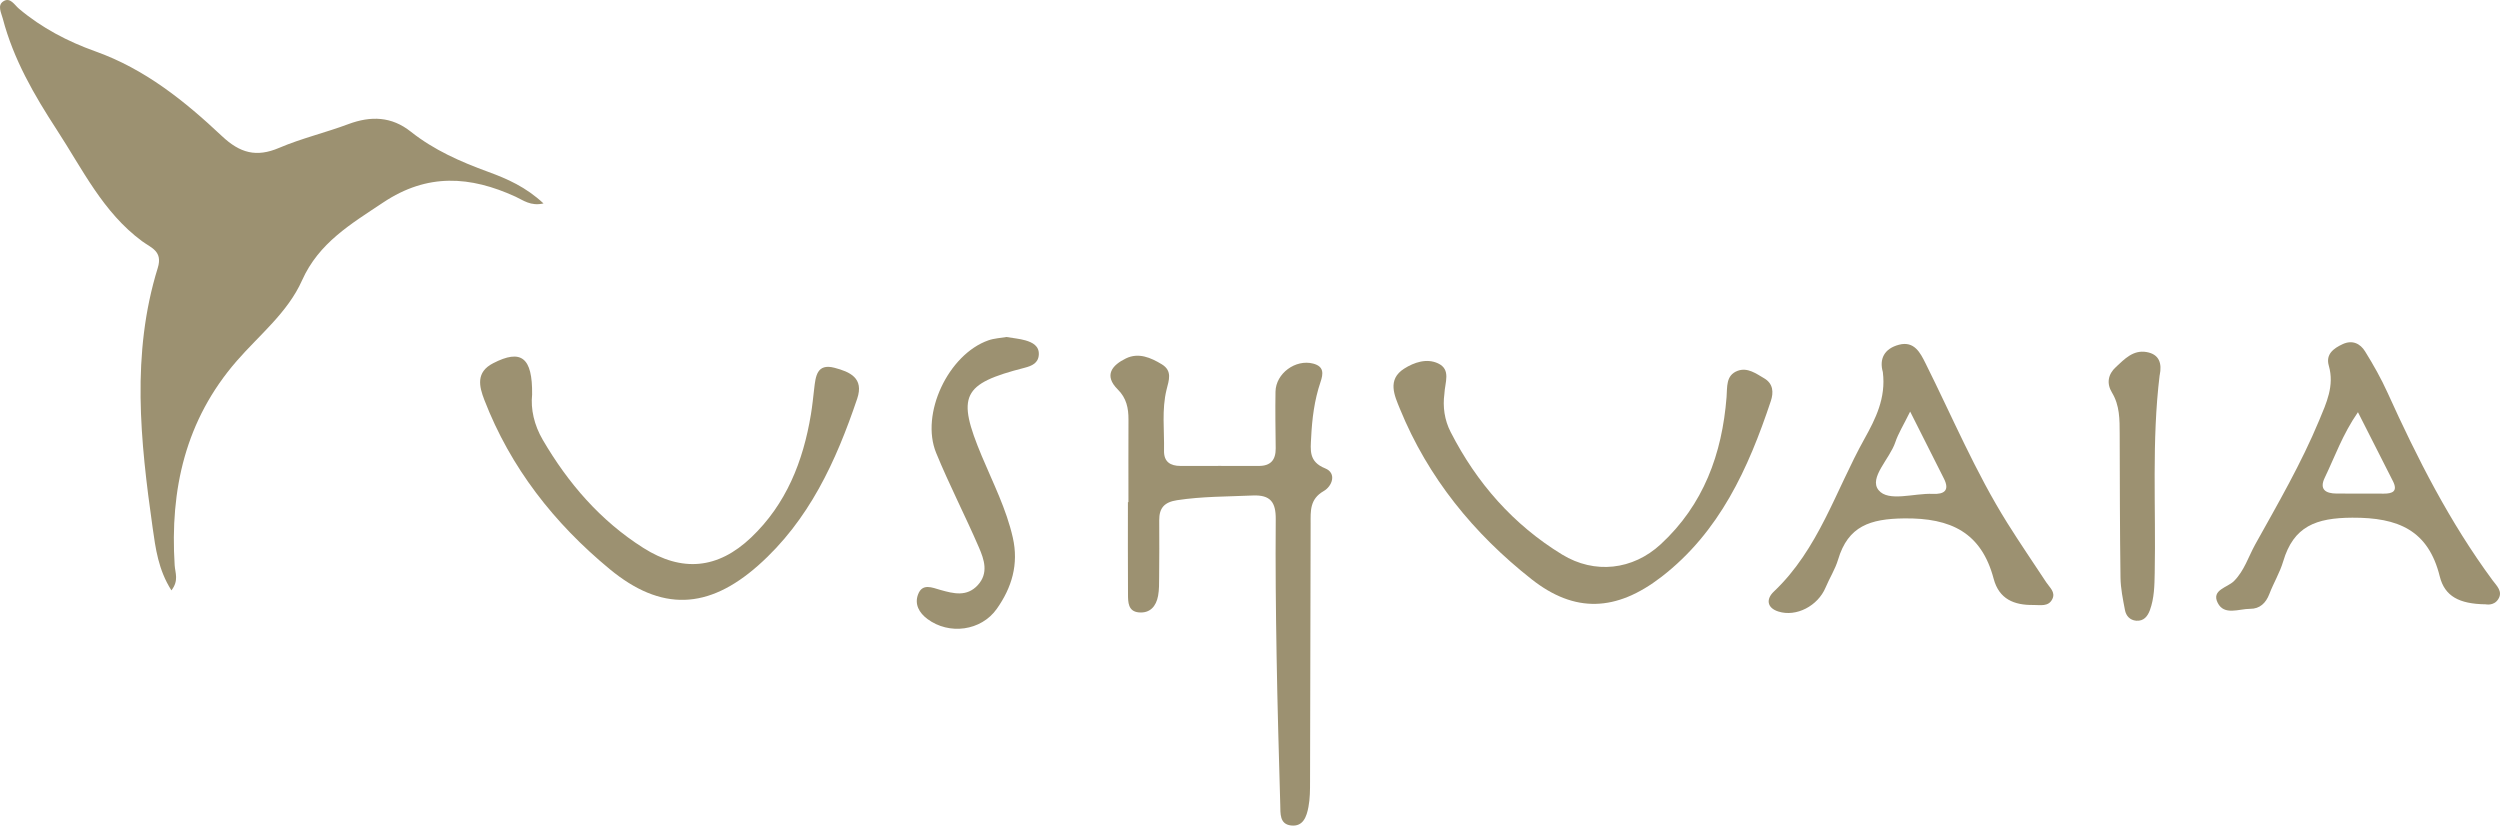
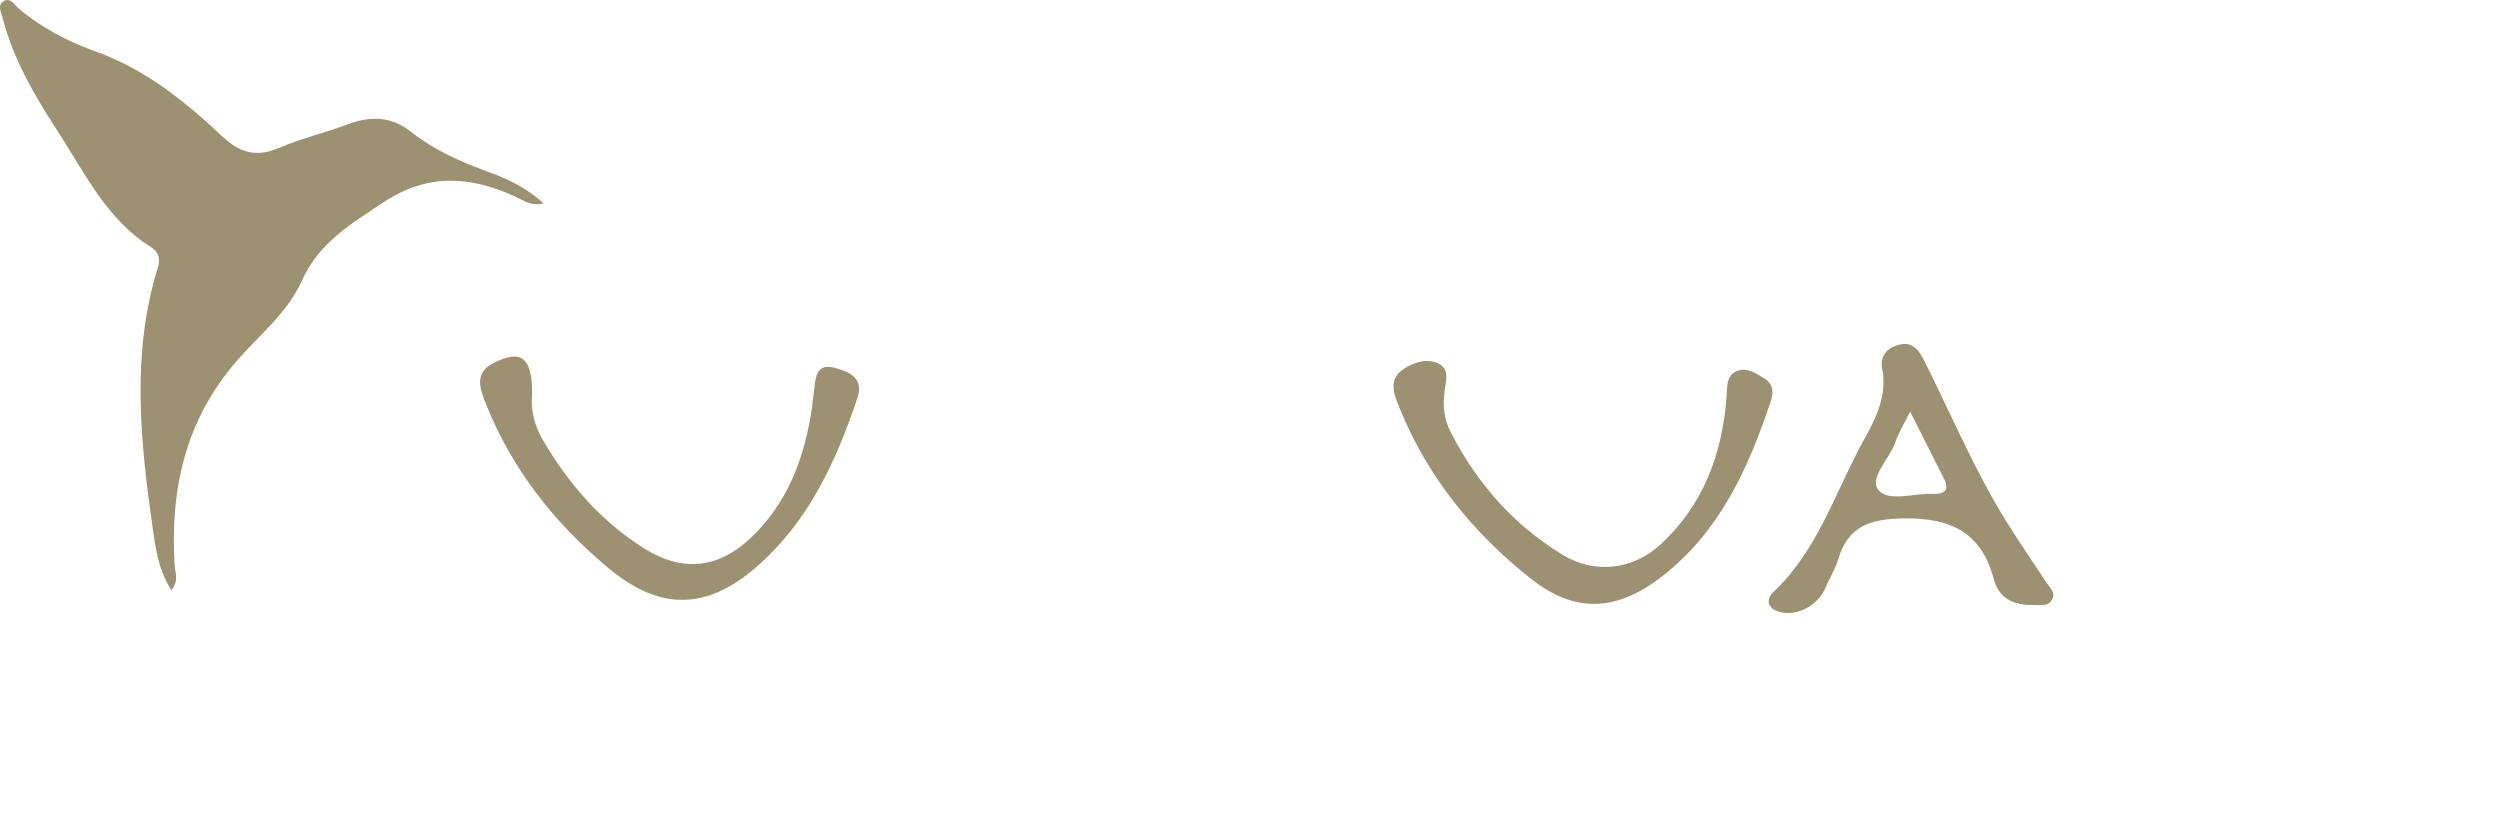
<svg xmlns="http://www.w3.org/2000/svg" width="200" height="67" viewBox="0 0 200 67" fill="none">
  <path d="M13.711 47.227C12.662 45.574 12.445 43.874 12.21 42.213C11.225 35.268 10.491 28.311 12.62 21.438C13.038 20.088 12.096 19.834 11.366 19.297C8.233 16.982 6.602 13.538 4.55 10.394C2.729 7.596 1.075 4.741 0.223 1.487C0.098 1.012 -0.237 0.423 0.277 0.1C0.824 -0.246 1.155 0.396 1.52 0.7C3.329 2.228 5.428 3.323 7.614 4.103C11.601 5.524 14.772 8.083 17.76 10.892C19.193 12.238 20.497 12.611 22.326 11.831C24.116 11.067 26.04 10.615 27.868 9.93C29.67 9.258 31.328 9.311 32.867 10.535C34.722 12.006 36.844 12.941 39.053 13.747C40.581 14.306 42.075 14.964 43.481 16.275C42.455 16.511 41.85 16.013 41.238 15.732C37.627 14.082 34.202 13.835 30.662 16.195C28.081 17.918 25.508 19.415 24.158 22.441C23.014 25.004 20.748 26.794 18.935 28.881C14.829 33.606 13.59 39.164 13.974 45.228C14.012 45.828 14.323 46.444 13.715 47.227H13.711Z" fill="#9C9171" />
-   <path d="M90.275 40.179C90.275 37.974 90.267 35.77 90.278 33.565C90.282 32.652 90.119 31.846 89.423 31.158C88.271 30.014 88.99 29.201 90.077 28.672C91.081 28.186 92.054 28.604 92.943 29.143C93.806 29.668 93.514 30.417 93.327 31.162C92.928 32.774 93.156 34.42 93.122 36.055C93.103 36.944 93.624 37.275 94.445 37.275C96.528 37.275 98.615 37.267 100.699 37.275C101.66 37.279 102.063 36.788 102.056 35.868C102.04 34.355 102.014 32.846 102.04 31.333C102.067 29.87 103.645 28.721 105.051 29.087C105.933 29.315 105.865 29.9 105.641 30.561C105.15 32.006 104.964 33.504 104.892 35.013C104.846 35.994 104.679 36.933 106.013 37.469C106.948 37.845 106.587 38.891 105.895 39.286C104.77 39.932 104.85 40.886 104.85 41.89C104.838 48.756 104.827 55.621 104.804 62.491C104.804 63.183 104.804 63.886 104.675 64.559C104.534 65.304 104.268 66.152 103.284 66.038C102.352 65.931 102.44 65.068 102.421 64.391C102.31 60.426 102.193 56.462 102.128 52.496C102.067 48.843 102.029 45.19 102.059 41.537C102.071 40.187 101.649 39.575 100.208 39.64C98.189 39.731 96.175 39.708 94.164 40.016C93.145 40.172 92.731 40.639 92.738 41.624C92.753 43.137 92.742 44.646 92.731 46.159C92.727 46.661 92.738 47.174 92.647 47.665C92.495 48.497 92.004 49.079 91.096 48.991C90.244 48.908 90.244 48.174 90.24 47.543C90.225 45.087 90.233 42.631 90.233 40.172C90.24 40.172 90.252 40.172 90.26 40.172L90.275 40.179Z" fill="#9C9171" />
  <path d="M150.632 29.782C150.324 28.718 150.735 27.889 151.925 27.577C153.141 27.262 153.624 28.224 154.038 29.056C156.178 33.34 158.037 37.769 160.588 41.844C161.592 43.445 162.66 45.007 163.702 46.589C163.972 46.999 164.458 47.368 164.188 47.923C163.877 48.562 163.219 48.391 162.668 48.398C161.136 48.421 159.927 47.935 159.493 46.304C158.513 42.605 156.076 41.426 152.328 41.472C149.613 41.506 147.845 42.08 147.047 44.768C146.815 45.543 146.359 46.254 146.044 47.007C145.431 48.467 143.709 49.379 142.272 48.923C141.33 48.623 141.288 47.912 141.904 47.33C145.492 43.935 146.853 39.233 149.161 35.097C150.039 33.519 150.887 31.843 150.628 29.782H150.632ZM152.81 32.93C152.267 34.036 151.856 34.682 151.624 35.382C151.176 36.72 149.488 38.225 150.286 39.21C151.069 40.179 153.13 39.442 154.627 39.51C155.517 39.552 156 39.248 155.513 38.286C154.673 36.617 153.833 34.949 152.814 32.93H152.81Z" fill="#9C9171" />
-   <path d="M198.821 48.345C196.749 48.311 195.578 47.71 195.182 46.117C194.266 42.415 191.86 41.396 188.176 41.415C185.287 41.43 183.489 42.095 182.656 44.908C182.39 45.809 181.885 46.635 181.55 47.516C181.269 48.25 180.782 48.71 180.014 48.706C179.117 48.703 177.939 49.265 177.418 48.231C176.889 47.182 178.193 47.015 178.722 46.482C179.547 45.654 179.874 44.536 180.421 43.548C182.231 40.297 184.101 37.074 185.534 33.629C186.112 32.238 186.766 30.862 186.306 29.261C186.04 28.341 186.675 27.874 187.412 27.532C188.191 27.171 188.822 27.486 189.21 28.117C189.872 29.185 190.495 30.288 191.012 31.432C193.384 36.671 195.977 41.78 199.41 46.429C199.729 46.862 200.254 47.319 199.858 47.935C199.493 48.505 198.855 48.341 198.821 48.341V48.345ZM188.636 32.975C187.393 34.774 186.785 36.549 185.979 38.218C185.53 39.149 186.044 39.48 186.922 39.484C188.18 39.487 189.438 39.484 190.697 39.491C191.408 39.495 191.841 39.301 191.438 38.499C190.545 36.728 189.644 34.96 188.636 32.975Z" fill="#9C9171" />
  <path d="M42.569 31.565C42.447 32.736 42.729 33.998 43.42 35.184C45.454 38.666 48.032 41.654 51.461 43.829C54.559 45.794 57.425 45.532 60.087 43.004C62.9 40.331 64.253 36.906 64.873 33.154C64.987 32.47 65.055 31.782 65.135 31.094C65.249 30.113 65.348 29.048 66.766 29.425C67.975 29.744 69.138 30.235 68.575 31.896C66.884 36.899 64.721 41.635 60.66 45.232C56.65 48.782 52.89 48.931 48.769 45.524C44.329 41.856 40.843 37.416 38.748 31.995C38.33 30.911 38.053 29.778 39.448 29.06C41.691 27.904 42.607 28.577 42.569 31.569V31.565Z" fill="#9C9171" />
  <path d="M115.551 31.512C115.414 32.531 115.551 33.587 116.053 34.565C118.136 38.636 121.06 41.977 124.979 44.369C127.568 45.946 130.617 45.612 132.86 43.54C136.285 40.377 137.768 36.313 138.125 31.767C138.19 30.968 138.049 30.022 139.014 29.664C139.798 29.375 140.478 29.881 141.128 30.261C141.866 30.691 141.896 31.398 141.664 32.09C139.87 37.469 137.57 42.559 132.913 46.152C129.301 48.934 125.975 49.06 122.519 46.334C117.893 42.688 114.243 38.214 111.997 32.717C111.56 31.649 110.955 30.368 112.331 29.493C113.126 28.988 114.137 28.642 115.046 29.071C116.102 29.566 115.589 30.599 115.551 31.512Z" fill="#9C9171" />
-   <path d="M80.52 26.961C81.052 27.053 81.561 27.094 82.04 27.231C82.603 27.395 83.143 27.676 83.105 28.372C83.067 29.052 82.55 29.273 81.957 29.425C76.954 30.71 76.517 31.641 78.547 36.496C79.444 38.64 80.505 40.712 81.025 43.008C81.508 45.14 80.946 47.007 79.744 48.706C78.49 50.482 75.928 50.812 74.194 49.52C73.525 49.022 73.149 48.337 73.445 47.554C73.791 46.634 74.574 47.011 75.228 47.193C76.285 47.49 77.342 47.764 78.22 46.813C79.106 45.851 78.733 44.764 78.315 43.798C77.22 41.259 75.943 38.796 74.894 36.237C73.609 33.112 75.867 28.349 79.072 27.227C79.539 27.064 80.052 27.041 80.528 26.958L80.52 26.961Z" fill="#9C9171" />
-   <path d="M172.772 30.014C172.13 35.272 172.48 40.56 172.377 45.832C172.358 46.843 172.343 47.847 171.993 48.809C171.81 49.307 171.499 49.706 170.891 49.657C170.385 49.611 170.081 49.258 169.997 48.805C169.834 47.946 169.651 47.072 169.64 46.205C169.587 42.369 169.587 38.533 169.575 34.698C169.571 33.565 169.583 32.436 168.959 31.409C168.507 30.664 168.644 29.938 169.275 29.36C169.963 28.725 170.647 27.98 171.719 28.163C172.761 28.341 172.966 29.09 172.776 30.014H172.772Z" fill="#9C9171" />
</svg>